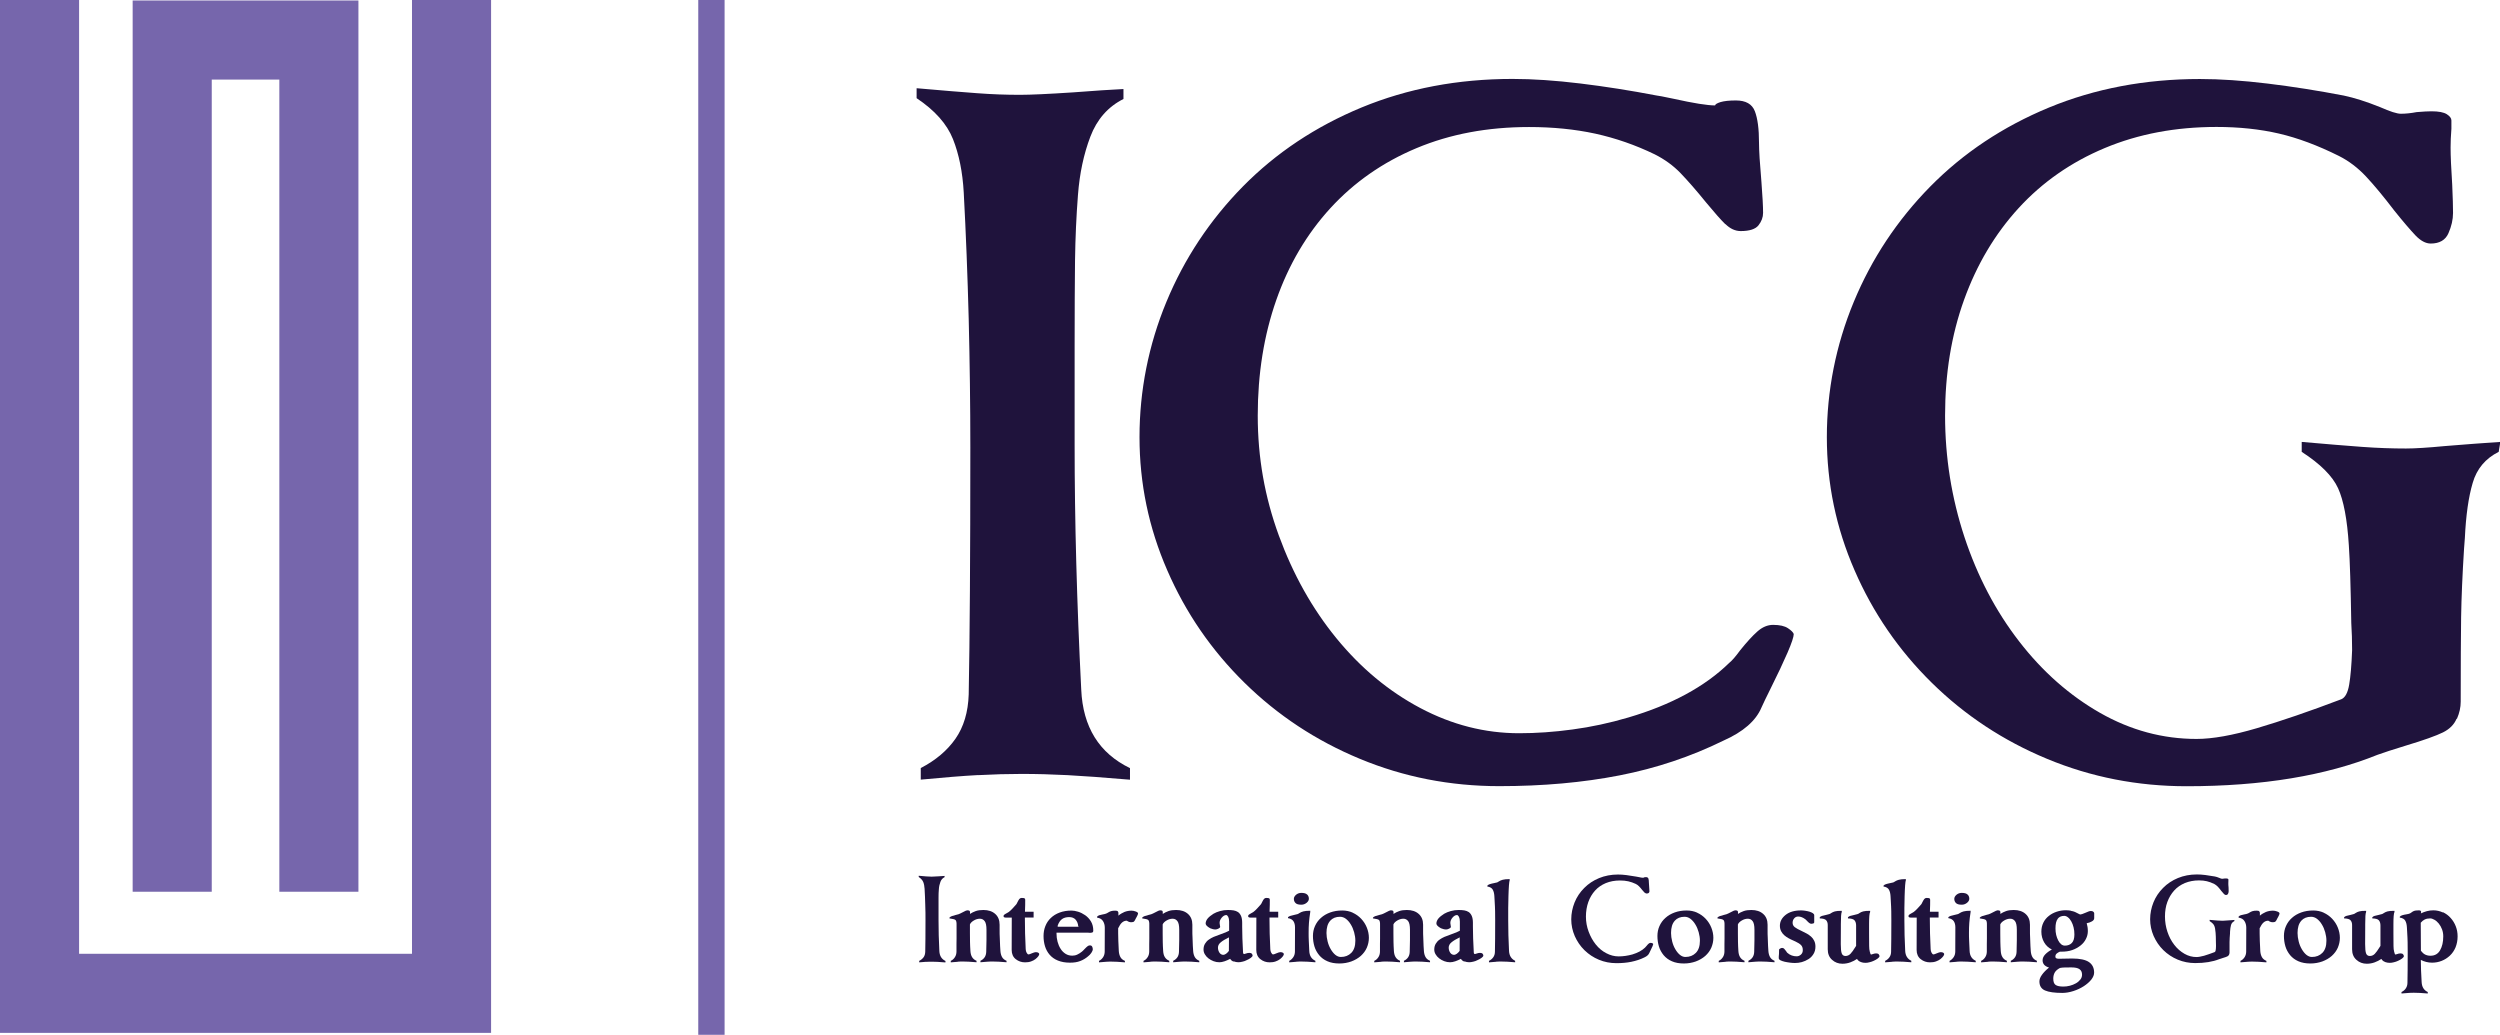
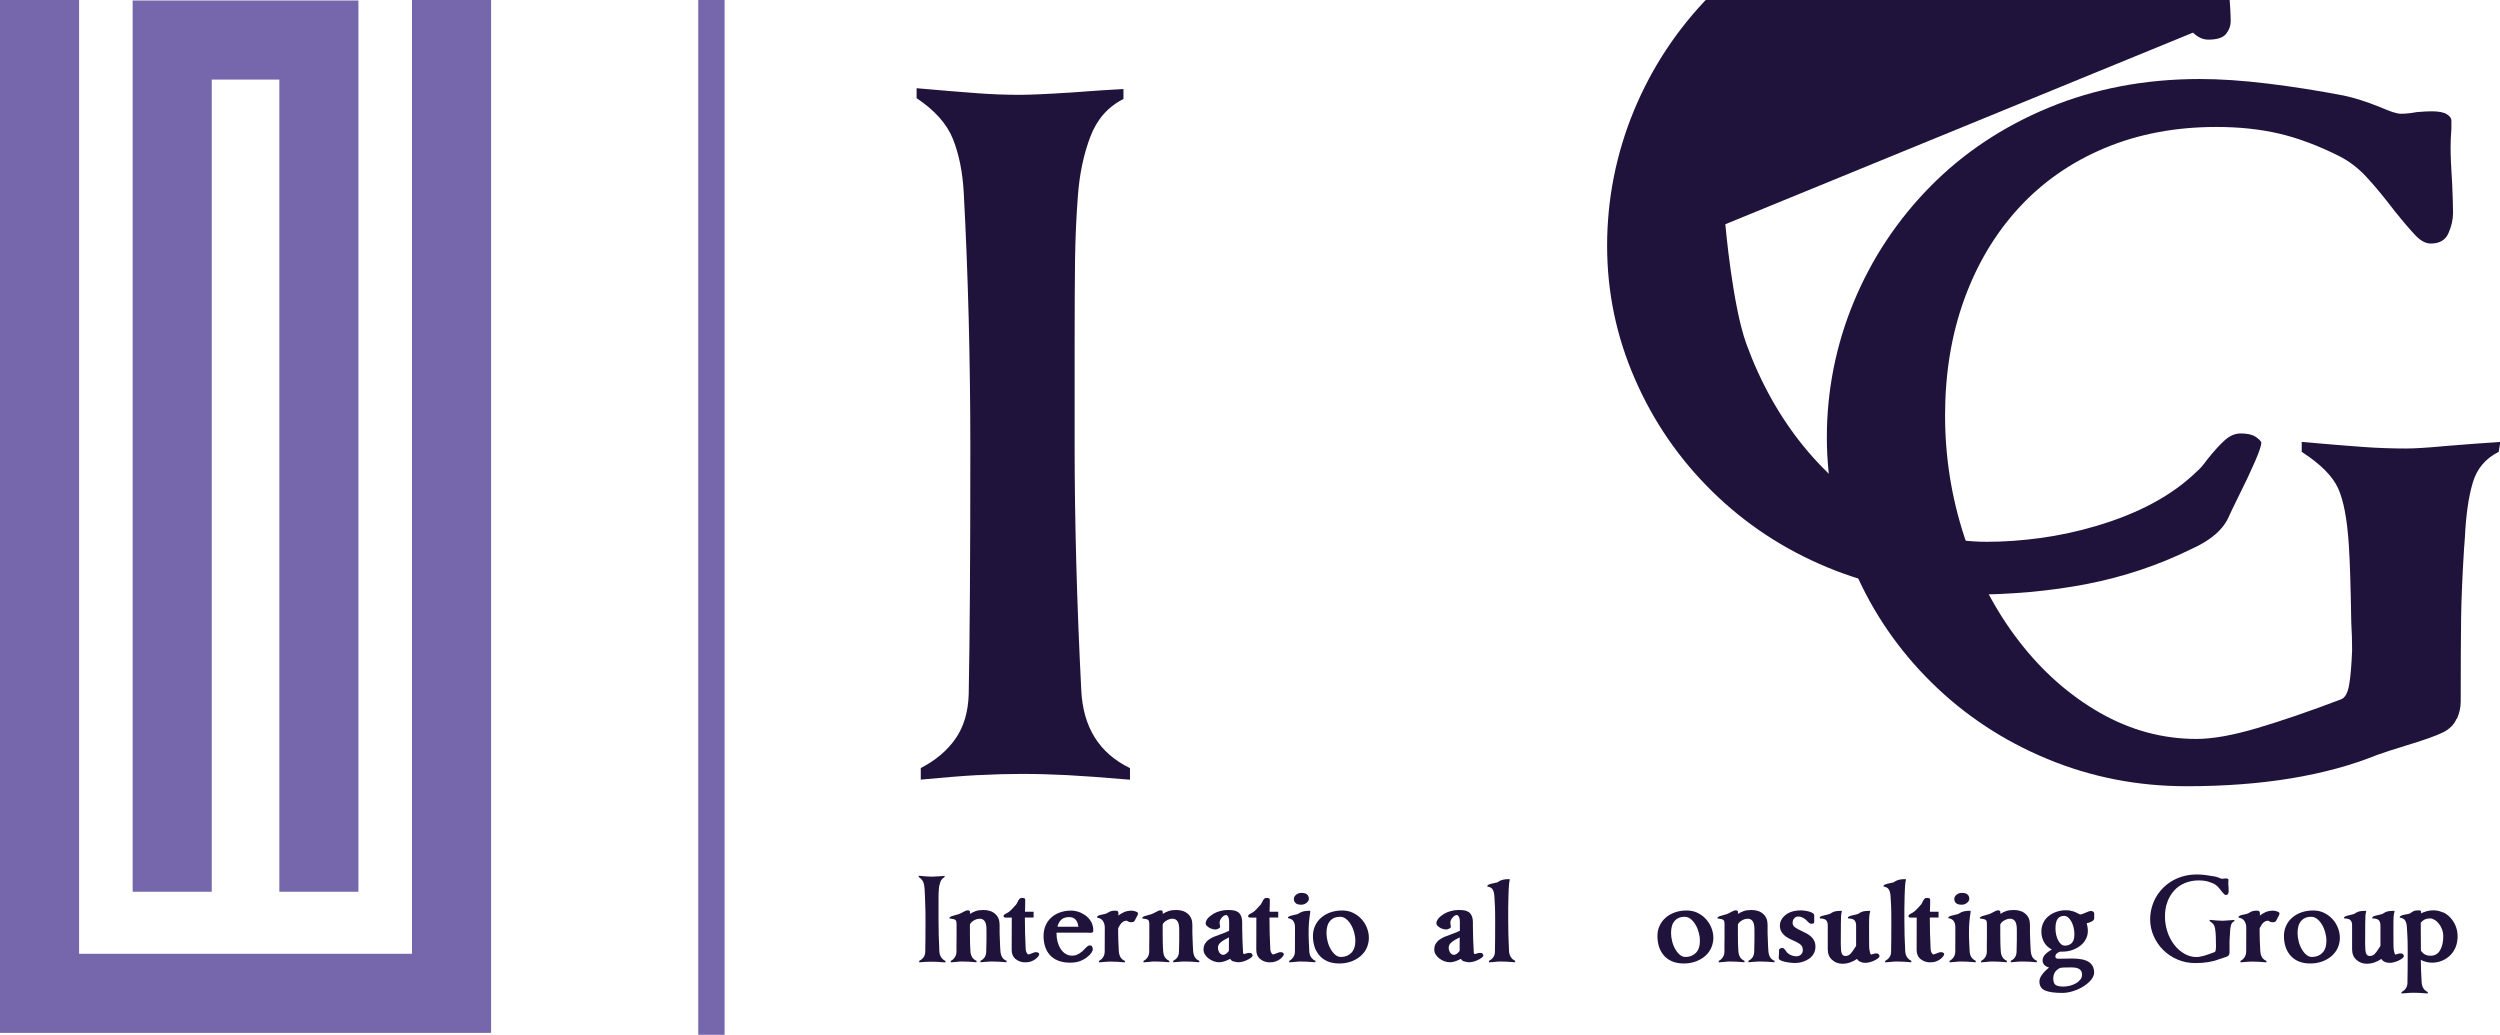
<svg xmlns="http://www.w3.org/2000/svg" id="uuid-e1be48aa-7eb4-49fa-bcea-be661d03dcb5" data-name="Layer 2" viewBox="0 0 306.62 126.92">
  <defs>
    <style>
      .uuid-6eb51290-d990-455a-865e-0aac52459937 {
        fill: #1f133c;
      }

      .uuid-6eb51290-d990-455a-865e-0aac52459937, .uuid-21570e03-94f6-463f-b9cf-bff60c720f20 {
        stroke-width: 0px;
      }

      .uuid-21570e03-94f6-463f-b9cf-bff60c720f20 {
        fill: #7666ac;
      }
    </style>
  </defs>
  <g id="uuid-95e20a33-8704-455d-81c8-8f16f6164ba4" data-name="Calque 1">
    <g>
      <g>
        <path class="uuid-6eb51290-d990-455a-865e-0aac52459937" d="M119.98,95.06c-1.86.1-4.21.29-7.05.56v-1.42c1.83-.95,3.25-2.15,4.26-3.6,1.01-1.45,1.55-3.26,1.62-5.43.13-6.76.2-16.87.2-30.33,0-5.14-.07-10.38-.2-15.72-.14-5.34-.34-10.52-.61-15.52-.14-2.5-.58-4.68-1.32-6.54-.74-1.86-2.23-3.53-4.46-5.02v-1.22c3.11.27,5.58.48,7.41.61,1.83.14,3.58.2,5.28.2,1.28,0,3.45-.1,6.49-.3,2.64-.2,4.7-.34,6.19-.41v1.22c-1.89.95-3.25,2.49-4.06,4.62-.81,2.13-1.32,4.51-1.52,7.15-.2,2.57-.32,5.24-.36,8.01-.03,2.77-.05,6.29-.05,10.55v12.07c0,9.33.27,19.34.81,30.03.2,4.6,2.2,7.81,5.98,9.64v1.42c-3.18-.27-5.73-.46-7.66-.56s-3.8-.15-5.63-.15c-1.69,0-3.47.05-5.33.15Z" />
-         <path class="uuid-6eb51290-d990-455a-865e-0aac52459937" d="M211.61,27.5c-.58-.57-1.37-1.47-2.38-2.69-1.15-1.42-2.18-2.6-3.09-3.55-.91-.95-1.98-1.72-3.19-2.33-2.37-1.15-4.8-1.99-7.3-2.54-2.5-.54-5.21-.81-8.12-.81-5.07,0-9.67.86-13.8,2.59-4.13,1.73-7.64,4.18-10.55,7.35-2.91,3.18-5.12,6.93-6.64,11.26-1.52,4.33-2.28,9.06-2.28,14.2s.86,9.98,2.59,14.71c1.73,4.73,4.07,8.93,7.05,12.58,2.98,3.65,6.41,6.51,10.3,8.57s7.93,3.09,12.12,3.09c2.09,0,4.28-.15,6.54-.46,2.26-.3,4.55-.79,6.85-1.47,5.27-1.55,9.4-3.79,12.38-6.7.34-.27.78-.78,1.32-1.52.81-1.01,1.52-1.79,2.13-2.33.61-.54,1.25-.81,1.93-.81.81,0,1.42.14,1.82.41.41.27.64.51.71.71,0,.34-.25,1.1-.76,2.28-.51,1.18-1.2,2.65-2.08,4.41-.54,1.08-.91,1.86-1.12,2.33-.68,1.62-2.23,2.98-4.67,4.06-3.99,1.96-8.23,3.38-12.73,4.26-4.5.88-9.42,1.32-14.76,1.32-6.02,0-11.72-1.12-17.09-3.35-5.38-2.23-10.09-5.34-14.15-9.33-4.06-3.99-7.22-8.59-9.48-13.8-2.27-5.21-3.4-10.65-3.4-16.33s1.1-11.28,3.3-16.59c2.2-5.31,5.33-10.03,9.38-14.15,4.06-4.12,8.91-7.35,14.56-9.69,5.65-2.33,11.82-3.5,18.51-3.5,2.5,0,5.27.19,8.32.56,3.04.37,6.15.86,9.33,1.47.13,0,.84.14,2.13.41,2.43.54,4.12.81,5.07.81,0-.13.22-.27.66-.41.44-.13,1.07-.2,1.88-.2,1.22,0,1.99.44,2.33,1.32.34.88.51,2.17.51,3.85,0,.95.1,2.57.3,4.87.13,1.69.2,2.94.2,3.75,0,.54-.19,1.05-.56,1.52-.37.47-1.1.71-2.18.71-.68,0-1.3-.29-1.88-.86Z" />
+         <path class="uuid-6eb51290-d990-455a-865e-0aac52459937" d="M211.61,27.5s.86,9.98,2.59,14.71c1.73,4.73,4.07,8.93,7.05,12.58,2.98,3.65,6.41,6.51,10.3,8.57s7.93,3.09,12.12,3.09c2.09,0,4.28-.15,6.54-.46,2.26-.3,4.55-.79,6.85-1.47,5.27-1.55,9.4-3.79,12.38-6.7.34-.27.78-.78,1.32-1.52.81-1.01,1.52-1.79,2.13-2.33.61-.54,1.25-.81,1.93-.81.81,0,1.42.14,1.82.41.41.27.64.51.71.71,0,.34-.25,1.1-.76,2.28-.51,1.18-1.2,2.65-2.08,4.41-.54,1.08-.91,1.86-1.12,2.33-.68,1.62-2.23,2.98-4.67,4.06-3.99,1.96-8.23,3.38-12.73,4.26-4.5.88-9.42,1.32-14.76,1.32-6.02,0-11.72-1.12-17.09-3.35-5.38-2.23-10.09-5.34-14.15-9.33-4.06-3.99-7.22-8.59-9.48-13.8-2.27-5.21-3.4-10.65-3.4-16.33s1.1-11.28,3.3-16.59c2.2-5.31,5.33-10.03,9.38-14.15,4.06-4.12,8.91-7.35,14.56-9.69,5.65-2.33,11.82-3.5,18.51-3.5,2.5,0,5.27.19,8.32.56,3.04.37,6.15.86,9.33,1.47.13,0,.84.14,2.13.41,2.43.54,4.12.81,5.07.81,0-.13.22-.27.66-.41.44-.13,1.07-.2,1.88-.2,1.22,0,1.99.44,2.33,1.32.34.88.51,2.17.51,3.85,0,.95.1,2.57.3,4.87.13,1.69.2,2.94.2,3.75,0,.54-.19,1.05-.56,1.52-.37.47-1.1.71-2.18.71-.68,0-1.3-.29-1.88-.86Z" />
        <path class="uuid-6eb51290-d990-455a-865e-0aac52459937" d="M301.29,88.16c-.3.71-.86,1.27-1.67,1.67s-2.33.95-4.56,1.62c-1.56.48-2.71.85-3.45,1.12-6.36,2.57-14.17,3.86-23.43,3.86-6.02,0-11.72-1.12-17.09-3.35-5.38-2.23-10.09-5.34-14.15-9.33s-7.22-8.59-9.48-13.8c-2.27-5.21-3.4-10.65-3.4-16.33s1.1-11.28,3.3-16.59c2.2-5.31,5.33-10.03,9.38-14.15,4.06-4.12,8.91-7.35,14.56-9.69,5.65-2.33,11.82-3.5,18.51-3.5,2.5,0,5.27.19,8.32.56,3.04.37,6.15.86,9.33,1.47,1.28.27,2.77.74,4.46,1.42,1.22.54,2.06.81,2.54.81.61,0,1.25-.07,1.93-.2.81-.07,1.42-.1,1.83-.1.88,0,1.5.12,1.88.36.37.24.56.49.56.76v1.01c-.07.88-.1,1.66-.1,2.33,0,1.01.07,2.54.2,4.56.07,1.56.1,2.71.1,3.45,0,.81-.19,1.64-.56,2.48-.37.85-1.1,1.27-2.18,1.27-.61,0-1.24-.34-1.88-1.01-.64-.68-1.51-1.69-2.59-3.04-1.29-1.69-2.44-3.08-3.45-4.16-1.01-1.08-2.13-1.93-3.35-2.54-2.57-1.28-5.02-2.2-7.35-2.74-2.33-.54-4.89-.81-7.66-.81-5,0-9.57.86-13.7,2.59-4.13,1.73-7.64,4.18-10.55,7.35-2.91,3.18-5.14,6.93-6.7,11.26-1.56,4.33-2.33,9.06-2.33,14.2s.8,10.11,2.38,14.91c1.59,4.8,3.82,9.06,6.7,12.78,2.87,3.72,6.19,6.64,9.94,8.78,3.75,2.13,7.69,3.19,11.82,3.19,1.96,0,4.43-.44,7.41-1.32,2.98-.88,6.43-2.06,10.35-3.55.47-.2.79-.79.96-1.78.17-.98.29-2.38.36-4.21v-.1c0-1.08-.03-2.16-.1-3.25-.07-4.46-.17-7.64-.3-9.54-.2-3.18-.64-5.51-1.32-7-.68-1.49-2.17-2.98-4.46-4.46v-1.22c3.04.27,5.51.47,7.41.61,1.89.14,3.69.2,5.38.2,1.08,0,2.67-.1,4.77-.3,2.44-.2,4.7-.37,6.8-.51l-.2,1.22c-1.62.81-2.69,2.08-3.19,3.81-.51,1.72-.83,3.97-.96,6.75l-.1,1.32c-.2,3.18-.32,5.98-.36,8.42-.03,2.44-.05,5.88-.05,10.35,0,.68-.15,1.37-.46,2.08Z" />
      </g>
      <polygon class="uuid-21570e03-94f6-463f-b9cf-bff60c720f20" points="60.23 126.68 0 126.68 0 0 9.7 0 9.7 116.98 50.53 116.98 50.53 0 60.23 0 60.23 126.68" />
      <polygon class="uuid-21570e03-94f6-463f-b9cf-bff60c720f20" points="43.96 109.37 34.26 109.37 34.26 9.76 25.97 9.76 25.97 109.37 16.27 109.37 16.27 .06 43.96 .06 43.96 109.37" />
      <g>
        <path class="uuid-6eb51290-d990-455a-865e-0aac52459937" d="M113.62,117.96c-.23.01-.53.04-.88.07v-.18c.23-.12.41-.27.54-.45.13-.18.19-.41.2-.68.02-.85.03-2.11.03-3.8,0-.64,0-1.3-.03-1.97-.02-.67-.04-1.32-.08-1.94-.02-.31-.07-.59-.16-.82-.09-.23-.28-.44-.56-.63v-.15c.39.03.7.06.93.08.23.02.45.03.66.03.16,0,.43-.01.81-.04.33-.03.59-.04.77-.05v.15c-.24.12-.41.31-.51.58-.1.27-.17.57-.19.9-.03.32-.04.66-.04,1,0,.35,0,.79,0,1.32v1.51c0,1.17.03,2.42.1,3.76.03.58.27.98.75,1.21v.18c-.4-.03-.72-.06-.96-.07-.24-.01-.48-.02-.71-.02-.21,0-.43,0-.67.02Z" />
        <path class="uuid-6eb51290-d990-455a-865e-0aac52459937" d="M117.49,117.96c-.23.01-.52.04-.88.07v-.18c.21-.1.38-.25.51-.46.13-.2.19-.44.19-.7v-.9c0-.31.01-.54.01-.67v-1.67c0-.19,0-.33-.03-.41-.02-.09-.05-.16-.1-.2-.05-.05-.13-.08-.24-.11-.11-.03-.27-.06-.5-.09v-.1c.07-.08.17-.13.29-.18.13-.04.29-.09.48-.14.16-.03.27-.06.34-.09.12-.04.3-.13.55-.26.26-.14.43-.22.51-.22.15,0,.25.02.29.06s.06.09.06.15v.23c.21-.14.45-.26.71-.35.26-.09.57-.13.93-.13.61,0,1.09.16,1.45.48.36.32.54.76.54,1.33v.65c0,.31,0,.62.02.91.01.29.03.64.04,1.05l.04.62c.02.29.09.53.2.73s.3.36.55.46v.18c-.39-.03-.71-.06-.96-.07-.25-.01-.48-.02-.71-.02s-.43,0-.67.02-.52.04-.86.07v-.18c.47-.23.7-.6.71-1.12.02-.63.03-1.1.03-1.42v-1.26c0-.51-.07-.86-.22-1.06-.15-.2-.34-.3-.59-.3s-.49.07-.73.21-.41.3-.49.49v1.07c0,.35,0,.7.01,1.06,0,.36.03.74.05,1.14.02.29.08.53.2.73.12.2.3.36.55.46v.18c-.4-.03-.72-.06-.96-.07s-.47-.02-.69-.02-.43,0-.66.02Z" />
        <path class="uuid-6eb51290-d990-455a-865e-0aac52459937" d="M123.17,112.19c.05-.05.14-.1.25-.16.14-.08.25-.14.32-.19.12-.09.27-.23.45-.42.18-.19.33-.36.46-.51.03-.04.09-.14.15-.28.08-.16.15-.28.22-.37.07-.08.17-.13.3-.13.18,0,.29.02.34.05.05.03.08.09.08.18,0,.35,0,.83-.03,1.46h1.06v.71h-1.07v.14c0,1.17.03,2.42.1,3.75,0,.16.05.31.12.44.07.13.15.2.22.2.08,0,.22-.05.42-.14.21-.09.37-.14.48-.14.14,0,.25.03.32.08s.1.11.1.16c0,.07-.04.16-.12.27s-.19.22-.34.34c-.15.12-.33.21-.55.29-.22.08-.46.11-.73.11-.43,0-.81-.13-1.14-.39-.33-.26-.5-.64-.5-1.13,0-.84.01-2.1.01-3.79v-.18h-.74c-.11,0-.18-.02-.22-.06-.03-.04-.05-.07-.05-.11,0-.08.03-.14.08-.18Z" />
        <path class="uuid-6eb51290-d990-455a-865e-0aac52459937" d="M133.97,114.35c-.06.04-.14.06-.24.06-.05,0-.11,0-.19-.01-.04,0-.07-.01-.09-.01h-3.87v.11c0,.35.04.68.13,1.01s.21.61.38.87c.16.26.37.46.61.61.24.15.51.22.81.22.22,0,.42-.04.61-.13s.38-.2.57-.36c.07-.05.18-.16.33-.32.14-.15.27-.27.36-.34.1-.08.19-.11.29-.11.14,0,.23.05.28.15.05.1.08.21.08.32,0,.13-.07.28-.18.45-.12.17-.25.31-.41.43-.29.25-.61.44-.96.57-.35.14-.77.2-1.25.2-.57,0-1.06-.09-1.48-.26s-.75-.41-1.01-.71c-.26-.3-.45-.65-.57-1.04-.12-.39-.18-.81-.18-1.25s.07-.84.22-1.22.37-.72.67-1c.3-.29.66-.51,1.09-.67s.91-.24,1.46-.24c.24,0,.5.05.8.14s.59.24.87.43c.28.2.52.45.71.77.19.32.28.69.28,1.13,0,.1-.03.17-.09.22ZM129.71,113.66h2.62c-.05,0-.08-.03-.09-.08h0c-.03-.33-.14-.58-.32-.79-.18-.2-.44-.31-.78-.31-.36,0-.66.08-.88.24-.22.16-.4.42-.53.78,0,.03-.01.07-.01.13v.03Z" />
        <path class="uuid-6eb51290-d990-455a-865e-0aac52459937" d="M135.67,117.96c-.23.01-.52.04-.88.07v-.18c.21-.1.38-.26.51-.46.13-.21.19-.44.19-.69,0-1.37,0-2.34.01-2.92,0-.3-.07-.58-.22-.81-.15-.24-.39-.38-.72-.42v-.13c.07-.08.16-.13.27-.17.11-.03.25-.07.43-.1.18-.03.3-.06.37-.09.09-.03.18-.07.28-.14.12-.08.24-.13.36-.17s.29-.06.52-.06c.16,0,.27.03.31.09.05.06.07.12.07.19v.33c.22-.19.47-.33.74-.45.28-.11.57-.16.87-.16.15,0,.33.03.51.1.19.07.29.15.29.24,0,.09-.06.23-.17.43-.03.05-.07.11-.1.18l-.03.06c-.05.12-.11.22-.17.29-.06.08-.17.12-.33.12-.11,0-.21-.01-.29-.04-.09-.03-.17-.07-.24-.12-.03-.02-.04-.03-.05-.03-.23,0-.42.08-.59.23s-.32.39-.47.7v.61c0,.53.03,1.27.08,2.2.02.29.09.53.2.73s.3.36.55.46v.18c-.39-.03-.71-.06-.96-.07-.25-.01-.48-.02-.71-.02-.2,0-.42,0-.65.02Z" />
        <path class="uuid-6eb51290-d990-455a-865e-0aac52459937" d="M141.13,117.96c-.23.01-.52.04-.88.07v-.18c.21-.1.38-.25.51-.46.13-.2.19-.44.19-.7v-.9c0-.31.01-.54.01-.67v-1.67c0-.19,0-.33-.03-.41-.02-.09-.05-.16-.1-.2-.05-.05-.13-.08-.24-.11-.11-.03-.27-.06-.5-.09v-.1c.07-.08.17-.13.29-.18.13-.04.29-.09.48-.14.16-.03.27-.06.34-.09.12-.04.3-.13.55-.26.26-.14.43-.22.51-.22.15,0,.25.02.29.06s.06.09.06.15v.23c.21-.14.45-.26.71-.35.26-.09.57-.13.93-.13.61,0,1.09.16,1.45.48.36.32.54.76.54,1.33v.65c0,.31,0,.62.02.91.01.29.03.64.04,1.05l.04.62c.02.29.09.53.2.73s.3.36.55.46v.18c-.39-.03-.71-.06-.96-.07-.25-.01-.48-.02-.71-.02s-.43,0-.67.02-.52.04-.86.07v-.18c.47-.23.7-.6.71-1.12.02-.63.03-1.1.03-1.42v-1.26c0-.51-.07-.86-.22-1.06-.15-.2-.34-.3-.59-.3s-.49.07-.73.21-.41.3-.49.49v1.07c0,.35,0,.7.01,1.06,0,.36.03.74.05,1.14.02.29.08.53.2.73.12.2.3.36.55.46v.18c-.4-.03-.72-.06-.96-.07s-.47-.02-.69-.02-.43,0-.66.02Z" />
        <path class="uuid-6eb51290-d990-455a-865e-0aac52459937" d="M151.3,117.94c-.19-.07-.33-.18-.42-.34-.23.12-.46.22-.69.3-.23.08-.45.12-.64.12-.24,0-.47-.04-.71-.13-.23-.09-.44-.2-.63-.35s-.33-.31-.44-.5c-.11-.18-.16-.38-.16-.58,0-.27.06-.51.18-.71s.27-.37.46-.5.39-.25.6-.34c.22-.09.49-.19.82-.31.52-.18.88-.33,1.08-.45v-1.11c0-.25-.04-.44-.11-.59-.08-.14-.16-.22-.24-.22-.19,0-.37.1-.55.31-.18.21-.27.43-.27.67,0,.06.01.15.04.27.02.09.03.16.03.2,0,.07-.07.14-.2.21-.14.07-.26.11-.38.11s-.24-.02-.35-.05c-.11-.03-.21-.07-.29-.1-.37-.2-.56-.4-.56-.58,0-.21.09-.42.25-.62.17-.2.41-.39.71-.58.22-.13.49-.24.81-.33s.64-.13.97-.13c.26,0,.49.02.69.05.19.03.37.1.53.2.16.11.28.26.38.48.09.21.14.49.14.83v.47c0,.92.04,1.93.1,3.04,0,.15.02.25.04.28.02.03.06.05.13.05.02,0,.06-.01.13-.04.19-.07.34-.1.47-.1.15,0,.26.04.32.11.06.07.09.15.09.22,0,.08-.08.18-.23.29s-.32.2-.51.28c-.15.08-.31.14-.5.18-.19.05-.36.07-.51.07-.19,0-.39-.04-.57-.11ZM150.74,114.96c-.43.21-.77.41-1,.6-.24.19-.36.41-.36.66,0,.23.06.43.18.62.12.18.29.27.49.27.21-.02.44-.18.67-.48,0-.34.01-.89.01-1.67Z" />
        <path class="uuid-6eb51290-d990-455a-865e-0aac52459937" d="M153.17,112.19c.05-.05.14-.1.25-.16.14-.08.25-.14.32-.19.12-.09.27-.23.45-.42.18-.19.33-.36.46-.51.03-.04.09-.14.15-.28.08-.16.15-.28.22-.37.07-.08.17-.13.3-.13.18,0,.29.02.34.05.05.03.08.09.08.18,0,.35,0,.83-.03,1.46h1.06v.71h-1.07v.14c0,1.17.03,2.42.1,3.75,0,.16.05.31.12.44.07.13.15.2.22.2.08,0,.22-.05.42-.14.21-.09.37-.14.48-.14.14,0,.25.03.32.08s.1.11.1.16c0,.07-.04.16-.12.27s-.19.22-.34.34c-.15.12-.33.21-.55.29-.22.08-.46.11-.73.11-.43,0-.81-.13-1.14-.39-.33-.26-.5-.64-.5-1.13,0-.84.01-2.1.01-3.79v-.18h-.74c-.11,0-.18-.02-.22-.06-.03-.04-.05-.07-.05-.11,0-.08.03-.14.08-.18Z" />
        <path class="uuid-6eb51290-d990-455a-865e-0aac52459937" d="M159,117.96c-.23.01-.52.04-.88.07v-.18c.21-.11.38-.27.51-.47.13-.2.19-.43.19-.69,0-.96,0-1.94.01-2.95,0-.3-.06-.55-.19-.75-.13-.2-.35-.33-.67-.38v-.12c.07-.07.17-.12.29-.16.13-.04.29-.08.48-.12.2-.04.34-.08.41-.1.07-.03.15-.07.23-.13.14-.09.29-.15.47-.2.18-.05.46-.08.85-.08v.15c-.08.51-.13.95-.16,1.33-.03.38-.04.79-.04,1.24,0,.29,0,.61.02.97.01.36.03.78.06,1.26.03.57.27.97.75,1.19v.18c-.39-.03-.71-.06-.96-.07-.25-.01-.49-.02-.71-.02s-.43,0-.66.02ZM160.33,109.72c.14.14.2.31.2.51,0,.18-.09.34-.28.5-.19.15-.4.23-.65.23-.34,0-.58-.07-.71-.21-.14-.14-.2-.31-.2-.51,0-.18.09-.34.27-.5.18-.15.4-.23.64-.23.35,0,.59.07.72.21Z" />
        <path class="uuid-6eb51290-d990-455a-865e-0aac52459937" d="M165.9,111.94c.4.18.75.43,1.05.75.3.32.53.68.69,1.08s.25.82.25,1.25-.09.83-.25,1.21c-.17.39-.42.72-.74,1.01-.33.29-.71.51-1.16.68-.45.16-.94.25-1.47.25-.56,0-1.05-.09-1.46-.27-.42-.18-.75-.43-1.02-.75-.26-.32-.46-.68-.58-1.08-.12-.4-.18-.83-.18-1.28,0-.42.08-.83.25-1.21.17-.38.41-.72.73-1,.32-.29.7-.51,1.14-.67s.93-.24,1.47-.24c.47,0,.9.09,1.3.27ZM163.14,112.94c-.3.33-.45.83-.45,1.49,0,.34.05.68.14,1.04s.22.67.39.96.36.52.57.69c.22.17.43.25.66.25.53,0,.95-.17,1.28-.5s.5-.83.5-1.49c0-.34-.05-.68-.15-1.04s-.23-.67-.41-.96c-.17-.29-.38-.52-.6-.69-.23-.17-.47-.25-.72-.25-.51,0-.91.16-1.21.49Z" />
-         <path class="uuid-6eb51290-d990-455a-865e-0aac52459937" d="M169.43,117.96c-.23.01-.52.04-.88.07v-.18c.21-.1.38-.25.51-.46.13-.2.19-.44.19-.7v-.9c0-.31.01-.54.01-.67v-1.67c0-.19,0-.33-.03-.41-.02-.09-.05-.16-.1-.2-.05-.05-.13-.08-.24-.11-.11-.03-.27-.06-.5-.09v-.1c.07-.08.17-.13.29-.18.13-.04.29-.09.48-.14.16-.03.27-.06.34-.09.12-.04.3-.13.55-.26.26-.14.43-.22.51-.22.15,0,.25.02.29.06s.06.09.06.15v.23c.21-.14.45-.26.71-.35.26-.09.57-.13.93-.13.61,0,1.09.16,1.45.48.36.32.54.76.54,1.33v.65c0,.31,0,.62.02.91.01.29.03.64.04,1.05l.04.62c.02.29.09.53.2.73s.3.36.55.46v.18c-.39-.03-.71-.06-.96-.07-.25-.01-.48-.02-.71-.02s-.43,0-.67.02-.52.04-.86.07v-.18c.47-.23.7-.6.71-1.12.02-.63.03-1.1.03-1.42v-1.26c0-.51-.07-.86-.22-1.06-.15-.2-.34-.3-.59-.3s-.49.07-.73.21-.41.3-.49.49v1.07c0,.35,0,.7.01,1.06,0,.36.03.74.05,1.14.02.29.08.53.2.73.12.2.3.36.55.46v.18c-.4-.03-.72-.06-.96-.07s-.47-.02-.69-.02-.43,0-.66.02Z" />
        <path class="uuid-6eb51290-d990-455a-865e-0aac52459937" d="M179.6,117.94c-.19-.07-.33-.18-.42-.34-.23.12-.46.22-.69.3-.23.08-.45.12-.64.12-.24,0-.47-.04-.71-.13-.23-.09-.44-.2-.63-.35s-.33-.31-.44-.5c-.11-.18-.16-.38-.16-.58,0-.27.06-.51.18-.71s.27-.37.46-.5.39-.25.6-.34c.22-.09.49-.19.82-.31.52-.18.88-.33,1.08-.45v-1.11c0-.25-.04-.44-.11-.59-.08-.14-.16-.22-.24-.22-.19,0-.37.1-.55.31-.18.21-.27.43-.27.67,0,.06.01.15.04.27.02.09.03.16.03.2,0,.07-.07.14-.2.21-.14.07-.26.11-.38.11s-.24-.02-.35-.05c-.11-.03-.21-.07-.29-.1-.37-.2-.56-.4-.56-.58,0-.21.09-.42.25-.62.17-.2.41-.39.71-.58.22-.13.49-.24.81-.33s.64-.13.97-.13c.26,0,.49.02.69.05.19.03.37.1.53.2.16.11.28.26.38.48.09.21.14.49.14.83v.47c0,.92.04,1.93.1,3.04,0,.15.02.25.04.28.02.03.06.05.13.05.02,0,.06-.01.13-.04.19-.07.34-.1.47-.1.15,0,.26.04.32.11.06.07.09.15.09.22,0,.08-.08.18-.23.29s-.32.2-.51.28c-.15.08-.31.14-.5.18-.19.05-.36.07-.51.07-.19,0-.39-.04-.57-.11ZM179.04,114.96c-.43.21-.77.41-1,.6-.24.19-.36.41-.36.66,0,.23.06.43.18.62.12.18.29.27.49.27.21-.02.44-.18.67-.48,0-.34.01-.89.01-1.67Z" />
        <path class="uuid-6eb51290-d990-455a-865e-0aac52459937" d="M183.5,117.96c-.23.01-.53.04-.88.07v-.18c.23-.12.41-.27.53-.45.13-.18.2-.41.2-.68.02-.84.03-2.11.03-3.8,0-.48,0-.87-.01-1.18,0-.31-.03-.75-.06-1.33l-.03-.52c-.02-.31-.08-.57-.2-.78-.11-.2-.33-.33-.66-.38v-.11c.07-.08.17-.14.3-.18.13-.04.31-.09.53-.13.18-.03.3-.06.36-.08.07-.03.15-.07.23-.13.14-.09.29-.15.47-.2.18-.05.46-.08.85-.08v.14c-.03.06-.06.27-.09.63-.03.36-.04.79-.06,1.28-.01.49-.02.99-.03,1.51,0,.51,0,1.01,0,1.49,0,1.18.03,2.43.1,3.76.03.58.28.98.75,1.21v.18c-.4-.03-.72-.06-.96-.07s-.48-.02-.71-.02c-.21,0-.43,0-.67.02Z" />
-         <path class="uuid-6eb51290-d990-455a-865e-0aac52459937" d="M201.71,109.49c-.07-.07-.17-.18-.3-.34-.14-.18-.27-.33-.39-.45-.12-.12-.25-.22-.4-.29-.3-.14-.6-.25-.92-.32-.31-.07-.65-.1-1.02-.1-.64,0-1.21.11-1.73.32-.52.22-.96.52-1.32.92-.36.4-.64.87-.83,1.41-.19.54-.29,1.14-.29,1.78s.11,1.25.33,1.84.51,1.12.88,1.58c.37.46.8.82,1.29,1.07.49.26.99.39,1.52.39.26,0,.54-.02.82-.06.28-.04.57-.1.86-.18.66-.2,1.18-.48,1.55-.84.04-.03.1-.1.17-.19.1-.13.19-.22.27-.29s.16-.1.24-.1c.1,0,.18.02.23.05.05.03.08.06.09.09,0,.04-.03.14-.09.29s-.15.33-.26.55c-.07.14-.12.23-.14.29-.09.2-.28.37-.58.51-.5.25-1.03.42-1.6.54s-1.18.17-1.85.17c-.75,0-1.47-.14-2.14-.42-.67-.28-1.26-.67-1.77-1.17-.51-.5-.9-1.08-1.19-1.73-.28-.65-.43-1.34-.43-2.05s.14-1.41.41-2.08c.27-.67.67-1.26,1.18-1.77.51-.52,1.12-.92,1.82-1.21.71-.29,1.48-.44,2.32-.44.31,0,.66.02,1.04.07.38.05.77.11,1.17.18.02,0,.11.02.27.05.3.07.52.1.64.1,0-.02.03-.03.08-.05.06-.02.13-.03.24-.03.15,0,.25.06.29.17.04.11.06.27.06.48,0,.12.01.32.04.61.02.21.03.37.03.47,0,.07-.02.13-.07.19-.05.06-.14.09-.27.09-.09,0-.16-.04-.24-.11Z" />
        <path class="uuid-6eb51290-d990-455a-865e-0aac52459937" d="M208.15,111.94c.4.18.75.43,1.05.75.3.32.53.68.69,1.08s.25.82.25,1.25-.09.83-.25,1.21c-.17.39-.42.72-.74,1.01-.33.29-.71.51-1.16.68-.45.16-.94.25-1.47.25-.56,0-1.05-.09-1.46-.27-.42-.18-.75-.43-1.02-.75-.26-.32-.46-.68-.58-1.08-.12-.4-.18-.83-.18-1.28,0-.42.08-.83.25-1.21.17-.38.41-.72.73-1,.32-.29.7-.51,1.14-.67s.93-.24,1.47-.24c.47,0,.9.09,1.3.27ZM205.4,112.94c-.3.33-.45.83-.45,1.49,0,.34.05.68.14,1.04s.22.67.39.96.36.52.57.69c.22.17.43.25.66.25.53,0,.95-.17,1.28-.5s.5-.83.5-1.49c0-.34-.05-.68-.15-1.04s-.23-.67-.41-.96c-.17-.29-.38-.52-.6-.69-.23-.17-.47-.25-.72-.25-.51,0-.91.16-1.21.49Z" />
        <path class="uuid-6eb51290-d990-455a-865e-0aac52459937" d="M211.68,117.96c-.23.01-.52.04-.88.07v-.18c.21-.1.38-.25.51-.46.13-.2.19-.44.19-.7v-.9c0-.31.01-.54.01-.67v-1.67c0-.19,0-.33-.03-.41-.02-.09-.05-.16-.1-.2-.05-.05-.13-.08-.24-.11-.11-.03-.27-.06-.5-.09v-.1c.07-.08.17-.13.29-.18.13-.04.29-.09.48-.14.16-.03.27-.06.34-.09.12-.04.3-.13.55-.26.26-.14.43-.22.51-.22.15,0,.25.02.29.06s.06.09.06.15v.23c.21-.14.45-.26.71-.35.26-.09.57-.13.93-.13.61,0,1.09.16,1.45.48.36.32.54.76.54,1.33v.65c0,.31,0,.62.02.91.01.29.03.64.04,1.05l.04.62c.02.29.09.53.2.73s.3.36.55.46v.18c-.39-.03-.71-.06-.96-.07-.25-.01-.48-.02-.71-.02s-.43,0-.67.02-.52.04-.86.07v-.18c.47-.23.7-.6.71-1.12.02-.63.03-1.1.03-1.42v-1.26c0-.51-.07-.86-.22-1.06-.15-.2-.34-.3-.59-.3s-.49.07-.73.21-.41.3-.49.49v1.07c0,.35,0,.7.01,1.06,0,.36.03.74.05,1.14.02.29.08.53.2.73.12.2.3.36.55.46v.18c-.4-.03-.72-.06-.96-.07s-.47-.02-.69-.02-.43,0-.66.02Z" />
        <path class="uuid-6eb51290-d990-455a-865e-0aac52459937" d="M222.43,113.24s-.13.06-.26.06c-.1,0-.19-.03-.27-.1-.08-.06-.18-.15-.29-.27-.09-.1-.16-.17-.2-.19-.29-.22-.58-.33-.86-.33-.2,0-.36.07-.49.22-.13.14-.2.33-.2.55s.09.4.27.54c.18.14.46.29.83.46.27.13.49.24.67.34.17.1.34.22.5.36.16.14.28.31.38.51.1.2.15.44.15.71,0,.35-.08.65-.24.91-.16.26-.36.47-.62.63-.25.16-.53.28-.81.36-.29.08-.57.11-.84.11-.17,0-.37-.01-.59-.04-.22-.03-.44-.06-.66-.11-.21-.05-.39-.11-.53-.18s-.21-.17-.21-.27c0-.13,0-.3.03-.52,0-.22.01-.39.01-.52,0-.03.04-.08.13-.13.09-.05.17-.08.25-.08.1,0,.19.04.26.12.07.08.15.18.24.3.06.1.1.16.13.18.17.15.35.26.55.33.2.07.39.1.6.1.19,0,.36-.07.51-.2.16-.14.24-.32.24-.56,0-.26-.07-.47-.22-.62s-.37-.29-.67-.43c-.03-.02-.1-.05-.22-.1-.27-.12-.49-.22-.66-.32-.17-.09-.33-.21-.5-.35-.16-.14-.29-.31-.39-.5-.1-.2-.15-.42-.15-.67,0-.51.23-.95.69-1.32s1.09-.56,1.91-.56c.14,0,.3.01.48.04.18.03.36.06.53.11s.32.12.43.19.17.16.17.25v.85c0,.06-.02.11-.07.15Z" />
        <path class="uuid-6eb51290-d990-455a-865e-0aac52459937" d="M228.19,117.97c-.19-.07-.33-.19-.43-.36-.25.17-.52.31-.82.42s-.63.17-.97.17c-.49,0-.92-.16-1.27-.48-.36-.32-.53-.75-.53-1.3v-2.91c.01-.28-.06-.49-.19-.64s-.4-.22-.79-.23v-.14c.07-.08.16-.13.29-.17.12-.04.29-.08.5-.12.19-.04.31-.08.38-.1.07-.02.15-.06.24-.13.13-.09.28-.15.45-.2.17-.05.45-.07.84-.07v.14c-.08.16-.11.66-.11,1.49v.45c0,.55-.01,1.22-.01,2.01,0,.55.04.93.12,1.14.08.21.24.31.46.31s.44-.09.61-.27c.17-.18.36-.44.56-.77.05-.09.09-.15.13-.2v-2.5c0-.28-.07-.49-.2-.64s-.4-.22-.8-.23v-.14c.07-.08.16-.13.29-.17.13-.04.29-.08.5-.12.19-.04.32-.08.39-.1.07-.02.15-.06.24-.13.13-.09.28-.15.45-.2.17-.05.46-.07.85-.07v.14c-.09.16-.13.66-.13,1.49v1.16c0,.72,0,1.23.01,1.52,0,.29.03.53.08.71.04.16.07.26.09.29.02.03.05.05.09.05.02,0,.06-.01.13-.04.19-.07.34-.1.47-.1.15,0,.26.04.32.12.06.08.09.15.09.22,0,.08-.07.18-.22.29s-.32.21-.51.29c-.15.07-.32.13-.5.17-.18.05-.35.07-.5.07-.19,0-.39-.03-.57-.1Z" />
        <path class="uuid-6eb51290-d990-455a-865e-0aac52459937" d="M232.09,117.96c-.23.01-.53.04-.88.07v-.18c.23-.12.41-.27.53-.45.13-.18.2-.41.2-.68.02-.84.03-2.11.03-3.8,0-.48,0-.87-.01-1.18,0-.31-.03-.75-.06-1.33l-.03-.52c-.02-.31-.08-.57-.2-.78-.11-.2-.33-.33-.66-.38v-.11c.07-.08.17-.14.3-.18.13-.04.31-.09.53-.13.18-.03.3-.06.36-.08.07-.03.15-.07.23-.13.14-.09.29-.15.47-.2.18-.05.46-.08.85-.08v.14c-.03.06-.06.27-.09.63-.03.36-.04.79-.06,1.28-.01.49-.02.99-.03,1.51,0,.51,0,1.01,0,1.49,0,1.18.03,2.43.1,3.76.03.58.28.98.75,1.21v.18c-.4-.03-.72-.06-.96-.07s-.48-.02-.71-.02c-.21,0-.43,0-.67.02Z" />
        <path class="uuid-6eb51290-d990-455a-865e-0aac52459937" d="M234.16,112.19c.05-.05.14-.1.25-.16.14-.08.25-.14.32-.19.12-.09.27-.23.45-.42.18-.19.33-.36.46-.51.03-.04.09-.14.15-.28.08-.16.15-.28.22-.37.07-.08.17-.13.3-.13.18,0,.29.02.34.05.05.03.08.09.08.18,0,.35,0,.83-.03,1.46h1.06v.71h-1.07v.14c0,1.17.03,2.42.1,3.75,0,.16.05.31.12.44.07.13.15.2.22.2.08,0,.22-.05.42-.14.21-.09.37-.14.48-.14.14,0,.25.03.32.08s.1.11.1.16c0,.07-.04.16-.12.27s-.19.22-.34.34c-.15.12-.33.21-.55.29-.22.08-.46.11-.73.11-.43,0-.81-.13-1.14-.39-.33-.26-.5-.64-.5-1.13,0-.84.01-2.1.01-3.79v-.18h-.74c-.11,0-.18-.02-.22-.06-.03-.04-.05-.07-.05-.11,0-.08.03-.14.08-.18Z" />
        <path class="uuid-6eb51290-d990-455a-865e-0aac52459937" d="M239.99,117.96c-.23.01-.52.04-.88.07v-.18c.21-.11.38-.27.51-.47.13-.2.19-.43.19-.69,0-.96,0-1.94.01-2.95,0-.3-.06-.55-.19-.75-.13-.2-.35-.33-.67-.38v-.12c.07-.07.17-.12.29-.16.13-.04.29-.08.48-.12.2-.04.34-.08.41-.1.07-.03.15-.07.23-.13.14-.09.29-.15.47-.2.18-.05.46-.08.85-.08v.15c-.08.51-.13.95-.16,1.33-.03.38-.04.79-.04,1.24,0,.29,0,.61.02.97.01.36.03.78.06,1.26.03.57.27.97.75,1.19v.18c-.39-.03-.71-.06-.96-.07-.25-.01-.49-.02-.71-.02s-.43,0-.66.02ZM241.33,109.72c.14.14.2.31.2.51,0,.18-.09.34-.28.5-.19.15-.4.23-.65.23-.34,0-.58-.07-.71-.21-.14-.14-.2-.31-.2-.51,0-.18.09-.34.27-.5.18-.15.4-.23.64-.23.35,0,.59.07.72.21Z" />
        <path class="uuid-6eb51290-d990-455a-865e-0aac52459937" d="M243.86,117.96c-.23.01-.52.04-.88.07v-.18c.21-.1.38-.25.51-.46.13-.2.19-.44.19-.7v-.9c0-.31.01-.54.01-.67v-1.67c0-.19,0-.33-.03-.41-.02-.09-.05-.16-.1-.2-.05-.05-.13-.08-.24-.11-.11-.03-.27-.06-.5-.09v-.1c.07-.08.17-.13.29-.18.13-.04.29-.09.48-.14.16-.03.27-.06.34-.09.12-.04.3-.13.55-.26.26-.14.43-.22.51-.22.15,0,.25.02.29.06s.06.09.06.15v.23c.21-.14.45-.26.71-.35.26-.09.57-.13.93-.13.61,0,1.09.16,1.45.48.36.32.54.76.54,1.33v.65c0,.31,0,.62.02.91.01.29.03.64.04,1.05l.04.62c.02.29.09.53.2.73s.3.36.55.46v.18c-.39-.03-.71-.06-.96-.07-.25-.01-.48-.02-.71-.02s-.43,0-.67.02-.52.04-.86.07v-.18c.47-.23.7-.6.71-1.12.02-.63.03-1.1.03-1.42v-1.26c0-.51-.07-.86-.22-1.06-.15-.2-.34-.3-.59-.3s-.49.07-.73.21-.41.3-.49.49v1.07c0,.35,0,.7.01,1.06,0,.36.03.74.05,1.14.02.29.08.53.2.73.12.2.3.36.55.46v.18c-.4-.03-.72-.06-.96-.07s-.47-.02-.69-.02-.43,0-.66.02Z" />
        <path class="uuid-6eb51290-d990-455a-865e-0aac52459937" d="M253.98,111.71c.2.03.36.08.51.14.11.05.24.12.38.19.14.08.23.12.28.12.1,0,.3-.07.6-.2.17-.08.31-.13.41-.17.1-.04.2-.06.28-.06.13,0,.23.03.3.09.07.06.11.13.11.18v.61c0,.16-.09.29-.29.4-.19.11-.4.18-.63.22.09.3.14.63.14.97s-.08.65-.23.95c-.15.31-.37.58-.66.81s-.62.42-1.02.56c-.39.14-.83.2-1.32.2h-.2c-.17.07-.3.15-.4.24-.1.09-.15.21-.15.36,0,.11.04.18.13.22.08.03.18.05.28.05l1.64-.03c.96,0,1.65.15,2.07.44.42.29.63.72.63,1.29,0,.27-.11.55-.34.85-.23.29-.54.56-.92.81-.39.25-.81.45-1.28.6-.47.15-.92.23-1.36.23-.95,0-1.66-.1-2.12-.3-.46-.2-.69-.57-.69-1.11,0-.25.1-.52.31-.81.21-.3.5-.59.87-.89-.29-.09-.49-.21-.61-.36-.12-.15-.18-.32-.18-.53,0-.25.11-.5.32-.72s.49-.43.82-.6c-.42-.21-.74-.51-.96-.9-.22-.39-.33-.82-.33-1.3,0-.4.08-.76.24-1.09.16-.33.38-.6.67-.83.28-.23.61-.4.97-.52.36-.12.74-.18,1.12-.18.2,0,.4.02.6.05ZM253.22,118.66c-.22,0-.41.03-.57.06-.31.16-.52.35-.64.56-.12.21-.18.46-.18.75,0,.39.1.65.3.78.2.13.51.19.93.19.26,0,.53-.03.8-.1s.52-.17.75-.3c.23-.13.41-.29.55-.47.14-.18.2-.38.2-.59,0-.3-.1-.52-.31-.67-.21-.15-.54-.22-1.01-.22-.32,0-.6,0-.82.01ZM252.38,112.69c-.19.24-.28.63-.28,1.18,0,.57.12,1.06.34,1.48s.5.63.81.63c.36,0,.65-.11.86-.33.21-.22.31-.57.31-1.04,0-.31-.03-.6-.1-.87-.07-.28-.16-.52-.28-.73-.12-.21-.25-.38-.41-.5-.15-.12-.3-.18-.46-.18-.35,0-.62.12-.8.36Z" />
        <path class="uuid-6eb51290-d990-455a-865e-0aac52459937" d="M273.39,117.09c-.04.09-.11.16-.21.21-.1.05-.29.12-.57.2-.19.06-.34.11-.43.14-.8.32-1.78.48-2.94.48-.75,0-1.47-.14-2.14-.42-.67-.28-1.26-.67-1.77-1.17-.51-.5-.9-1.08-1.19-1.73-.28-.65-.43-1.34-.43-2.05s.14-1.41.41-2.08c.27-.67.67-1.26,1.18-1.77.51-.52,1.12-.92,1.82-1.21.71-.29,1.48-.44,2.32-.44.31,0,.66.02,1.04.07.38.05.77.11,1.17.18.16.03.35.09.56.18.15.07.26.1.32.1.08,0,.16,0,.24-.03.1,0,.18-.01.23-.01.11,0,.19.01.24.04.05.03.07.06.07.1v.13c0,.11-.01.21-.01.29,0,.13,0,.32.03.57,0,.2.01.34.01.43,0,.1-.02.21-.07.31-.05.11-.14.16-.27.16-.08,0-.15-.04-.24-.13-.08-.08-.19-.21-.33-.38-.16-.21-.3-.39-.43-.52-.13-.13-.27-.24-.42-.32-.32-.16-.63-.27-.92-.34-.29-.07-.61-.1-.96-.1-.63,0-1.2.11-1.72.32-.52.22-.96.52-1.32.92-.36.4-.64.87-.84,1.41-.2.54-.29,1.14-.29,1.78s.1,1.27.3,1.87c.2.6.48,1.14.84,1.6.36.47.78.83,1.25,1.1.47.27.96.4,1.48.4.24,0,.55-.06.93-.16.37-.11.8-.26,1.3-.45.06-.03.1-.1.12-.22.02-.12.04-.3.04-.53h0c0-.15,0-.28-.01-.42,0-.56-.02-.96-.04-1.19-.03-.4-.08-.69-.17-.88-.08-.19-.27-.37-.56-.56v-.15c.38.03.69.06.93.08s.46.03.67.03c.14,0,.33-.01.6-.04.3-.03.59-.05.85-.06l-.03.15c-.2.1-.34.26-.4.48-.06.22-.1.5-.12.84v.17c-.04.4-.05.75-.06,1.06s0,.74,0,1.3c0,.08-.02.17-.06.26Z" />
        <path class="uuid-6eb51290-d990-455a-865e-0aac52459937" d="M275.67,117.96c-.23.01-.52.04-.88.07v-.18c.21-.1.38-.26.51-.46.13-.21.19-.44.19-.69,0-1.37,0-2.34.01-2.92,0-.3-.07-.58-.22-.81-.15-.24-.39-.38-.72-.42v-.13c.07-.08.16-.13.27-.17.11-.03.25-.07.43-.1.18-.03.3-.06.37-.09.09-.03.18-.07.28-.14.12-.08.24-.13.36-.17s.29-.06.52-.06c.16,0,.27.03.31.09.05.06.07.12.07.19v.33c.22-.19.47-.33.74-.45.28-.11.57-.16.87-.16.15,0,.33.03.51.1.19.07.29.15.29.24,0,.09-.06.23-.17.43-.03.05-.07.11-.1.18l-.03.06c-.05.12-.11.22-.17.29-.06.08-.17.12-.33.12-.11,0-.21-.01-.29-.04-.09-.03-.17-.07-.24-.12-.03-.02-.04-.03-.05-.03-.23,0-.42.08-.59.23s-.32.39-.47.7v.61c0,.53.03,1.27.08,2.2.02.29.09.53.2.73s.3.36.55.46v.18c-.39-.03-.71-.06-.96-.07-.25-.01-.48-.02-.71-.02-.2,0-.42,0-.65.02Z" />
        <path class="uuid-6eb51290-d990-455a-865e-0aac52459937" d="M284.99,111.94c.4.18.75.43,1.05.75.3.32.53.68.69,1.08s.25.82.25,1.25-.09.83-.25,1.21c-.17.39-.42.72-.74,1.01-.33.29-.71.51-1.16.68-.45.16-.94.25-1.47.25-.56,0-1.05-.09-1.46-.27-.42-.18-.75-.43-1.02-.75-.26-.32-.46-.68-.58-1.08-.12-.4-.18-.83-.18-1.28,0-.42.08-.83.25-1.21.17-.38.41-.72.73-1,.32-.29.7-.51,1.14-.67s.93-.24,1.47-.24c.47,0,.9.09,1.3.27ZM282.24,112.94c-.3.33-.45.83-.45,1.49,0,.34.05.68.14,1.04s.22.67.39.96.36.52.57.69c.22.17.43.25.66.25.53,0,.95-.17,1.28-.5s.5-.83.5-1.49c0-.34-.05-.68-.15-1.04s-.23-.67-.41-.96c-.17-.29-.38-.52-.6-.69-.23-.17-.47-.25-.72-.25-.51,0-.91.16-1.21.49Z" />
        <path class="uuid-6eb51290-d990-455a-865e-0aac52459937" d="M292.5,117.97c-.19-.07-.33-.19-.43-.36-.25.17-.52.31-.82.42s-.63.17-.97.17c-.49,0-.92-.16-1.27-.48-.36-.32-.53-.75-.53-1.3v-2.91c.01-.28-.06-.49-.19-.64s-.4-.22-.79-.23v-.14c.07-.08.16-.13.29-.17.12-.04.29-.08.5-.12.19-.04.31-.08.38-.1.07-.02.15-.06.24-.13.13-.09.28-.15.45-.2.17-.05.45-.07.84-.07v.14c-.08.16-.11.66-.11,1.49v.45c0,.55-.01,1.22-.01,2.01,0,.55.04.93.12,1.14.08.21.24.31.46.31s.44-.09.61-.27c.17-.18.36-.44.56-.77.05-.09.09-.15.13-.2v-2.5c0-.28-.07-.49-.2-.64s-.4-.22-.8-.23v-.14c.07-.08.16-.13.29-.17.13-.04.29-.08.5-.12.19-.04.32-.08.39-.1.07-.02.15-.06.24-.13.13-.09.28-.15.45-.2.17-.05.46-.07.85-.07v.14c-.09.16-.13.66-.13,1.49v1.16c0,.72,0,1.23.01,1.52,0,.29.03.53.08.71.04.16.07.26.09.29.02.03.05.05.09.05.02,0,.06-.01.13-.04.19-.07.34-.1.47-.1.15,0,.26.04.32.12.06.08.09.15.09.22,0,.08-.07.18-.22.29s-.32.21-.51.29c-.15.07-.32.13-.5.17-.18.05-.35.07-.5.07-.19,0-.39-.03-.57-.1Z" />
        <path class="uuid-6eb51290-d990-455a-865e-0aac52459937" d="M299.62,111.88c.36.17.68.4.95.71.27.3.48.64.63,1.03.15.39.22.79.22,1.22,0,.5-.09.95-.25,1.35-.17.4-.4.74-.7,1.02-.3.28-.63.49-1.01.64-.38.15-.77.22-1.18.22-.24,0-.47-.03-.71-.09-.23-.06-.45-.14-.66-.25,0,.8.04,1.72.1,2.73.03.59.28.99.75,1.21v.18c-.39-.03-.71-.06-.96-.07-.25-.01-.48-.02-.71-.02s-.43,0-.67.02-.53.04-.88.07v-.18c.23-.11.41-.26.53-.45.13-.19.2-.42.2-.69.02-.84.03-2.11.03-3.8,0-.48,0-.87-.01-1.18,0-.31-.03-.75-.06-1.33l-.03-.52c-.02-.31-.08-.57-.2-.78-.11-.2-.34-.33-.67-.38v-.11c.07-.08.17-.14.31-.18.13-.04.3-.08.51-.11.18-.03.3-.06.37-.09.06-.02.14-.06.24-.14.11-.09.22-.15.33-.19s.26-.06.45-.06h.03s.08-.01.1-.01c.08,0,.14.02.2.05.06.03.08.1.08.19-.02.03-.03.08-.04.14.24-.12.49-.21.75-.28s.53-.1.79-.1c.41,0,.79.09,1.16.26ZM297.41,112.76c-.18.09-.35.22-.51.41,0,.38,0,.98.01,1.81,0,.78.01,1.32.01,1.63.16.21.33.37.51.46s.4.15.66.15c.53,0,.92-.22,1.18-.67.26-.45.39-1.01.39-1.71,0-.31-.05-.59-.15-.86-.1-.27-.24-.51-.4-.71-.17-.2-.34-.36-.53-.46-.19-.11-.36-.17-.52-.17-.26,0-.48.04-.66.13Z" />
      </g>
      <rect class="uuid-21570e03-94f6-463f-b9cf-bff60c720f20" x="85.64" width="3.23" height="126.92" />
    </g>
  </g>
</svg>